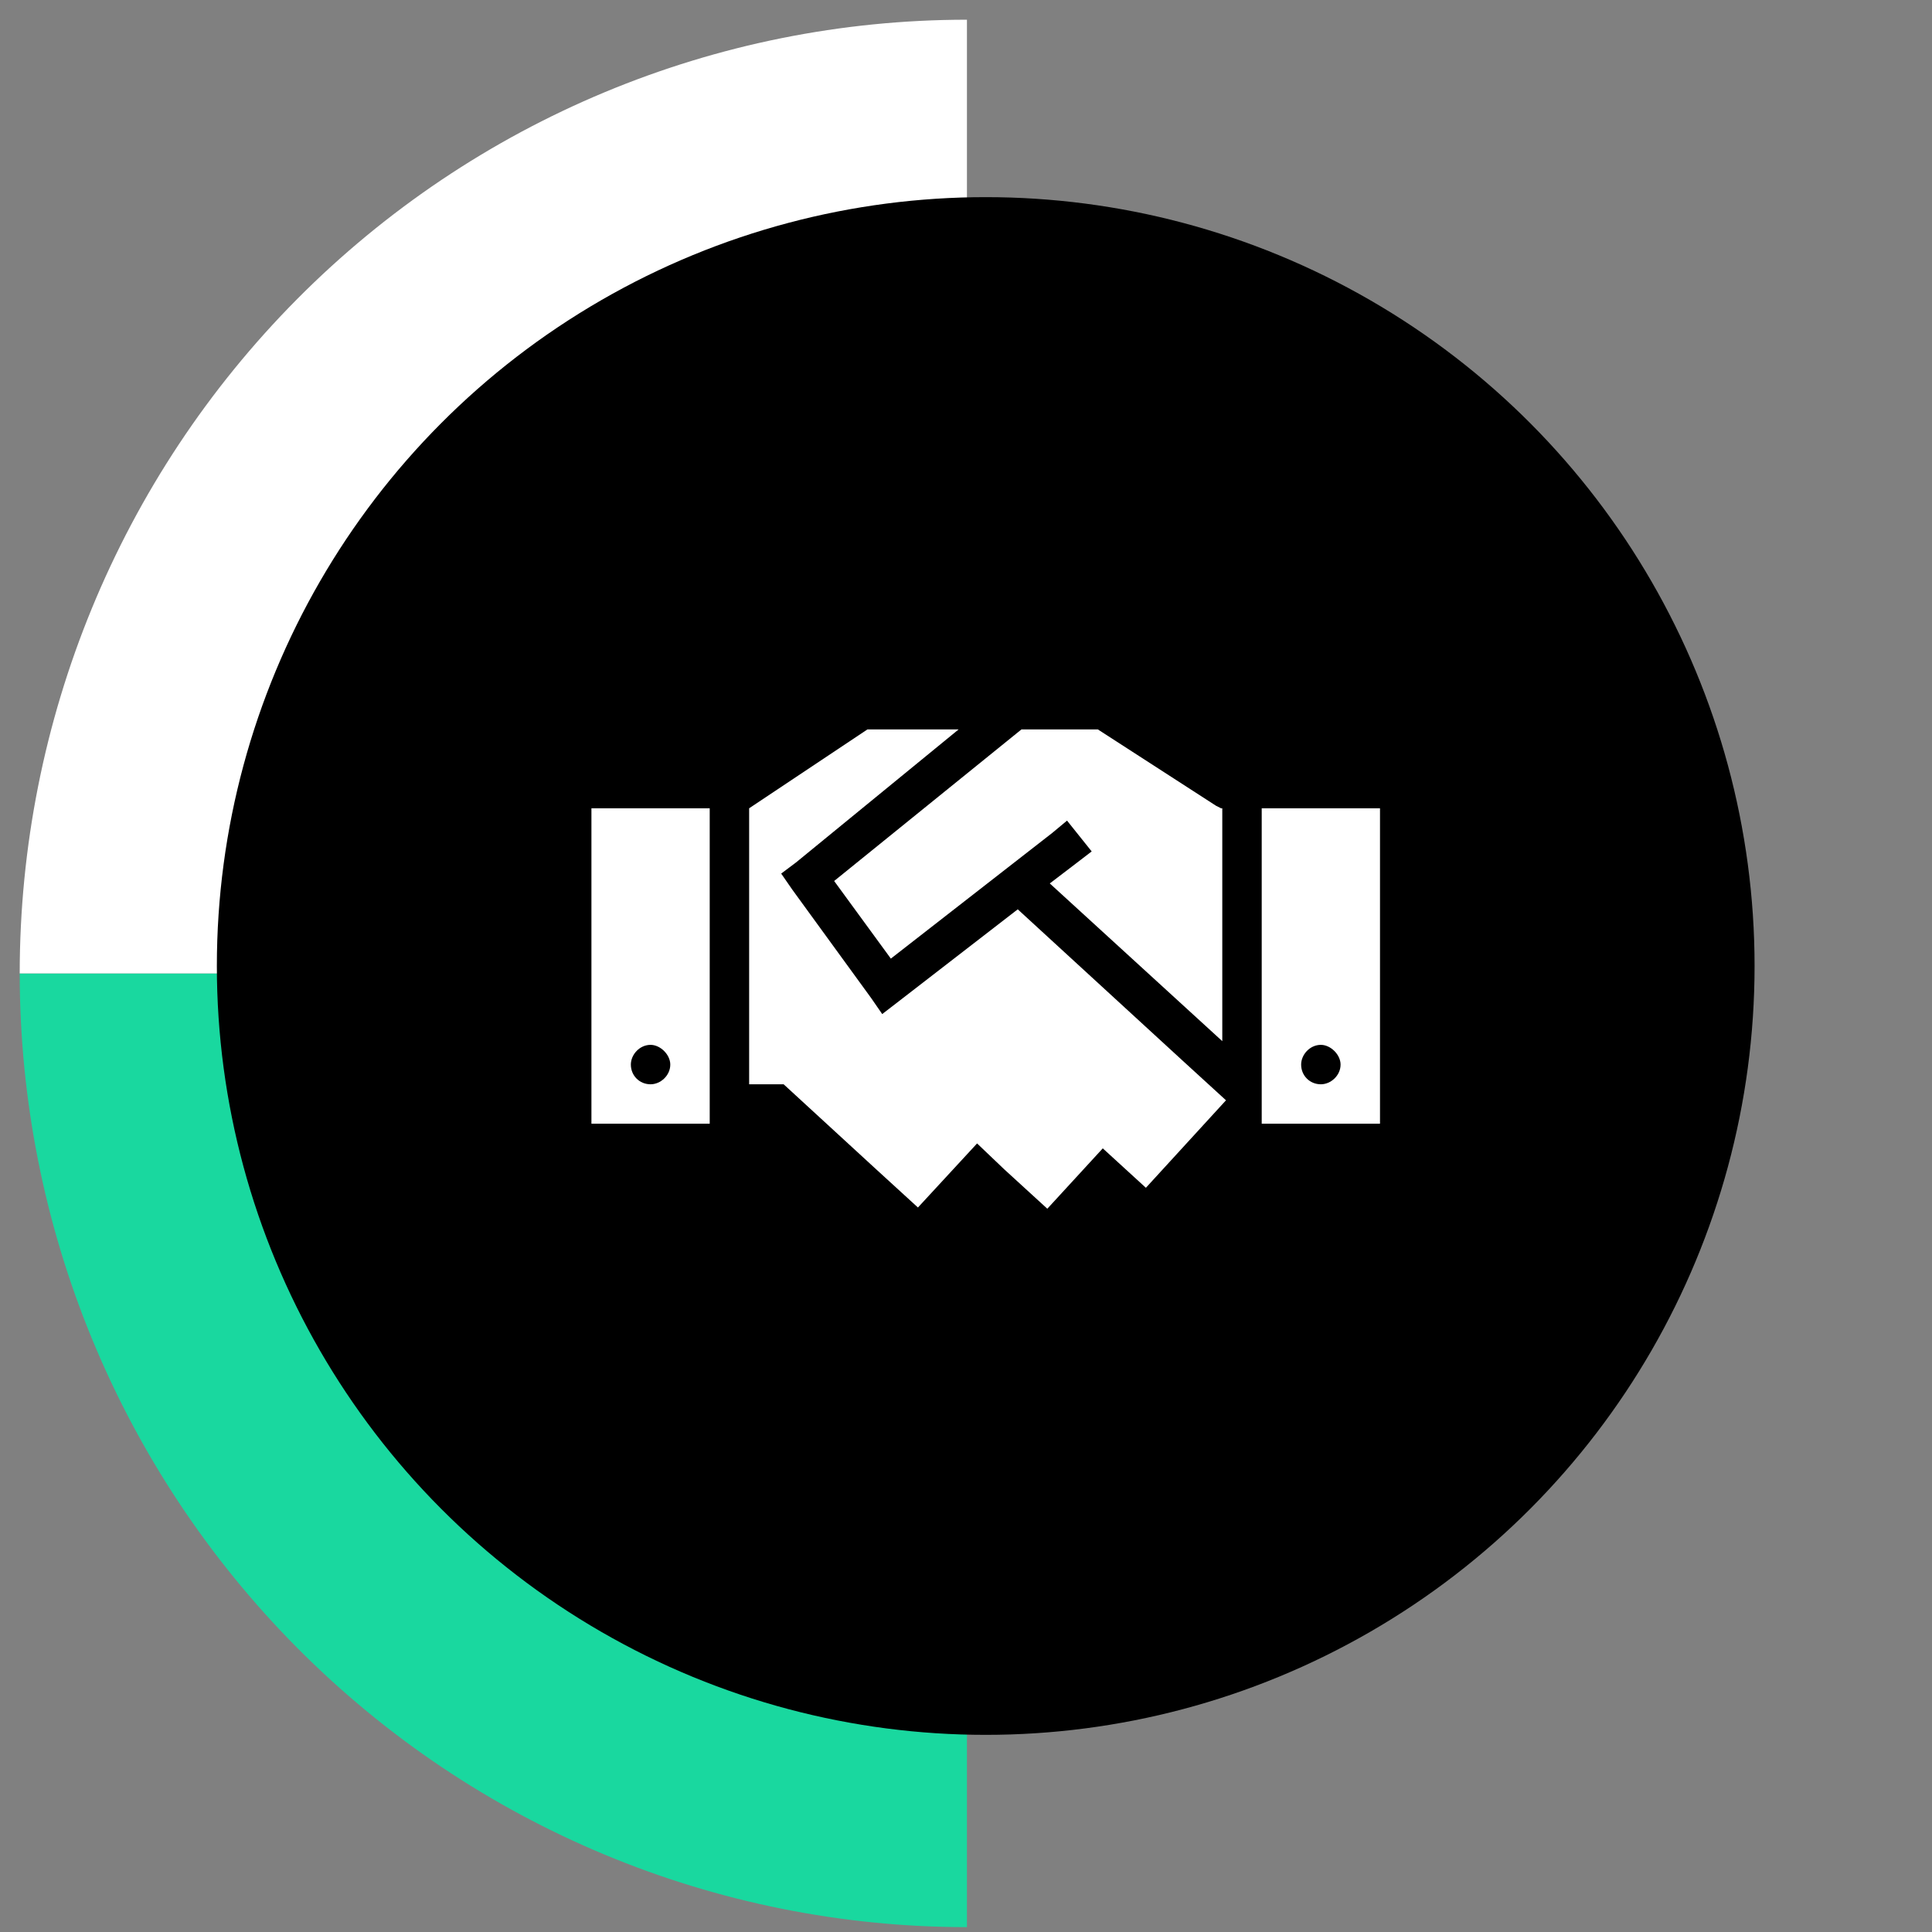
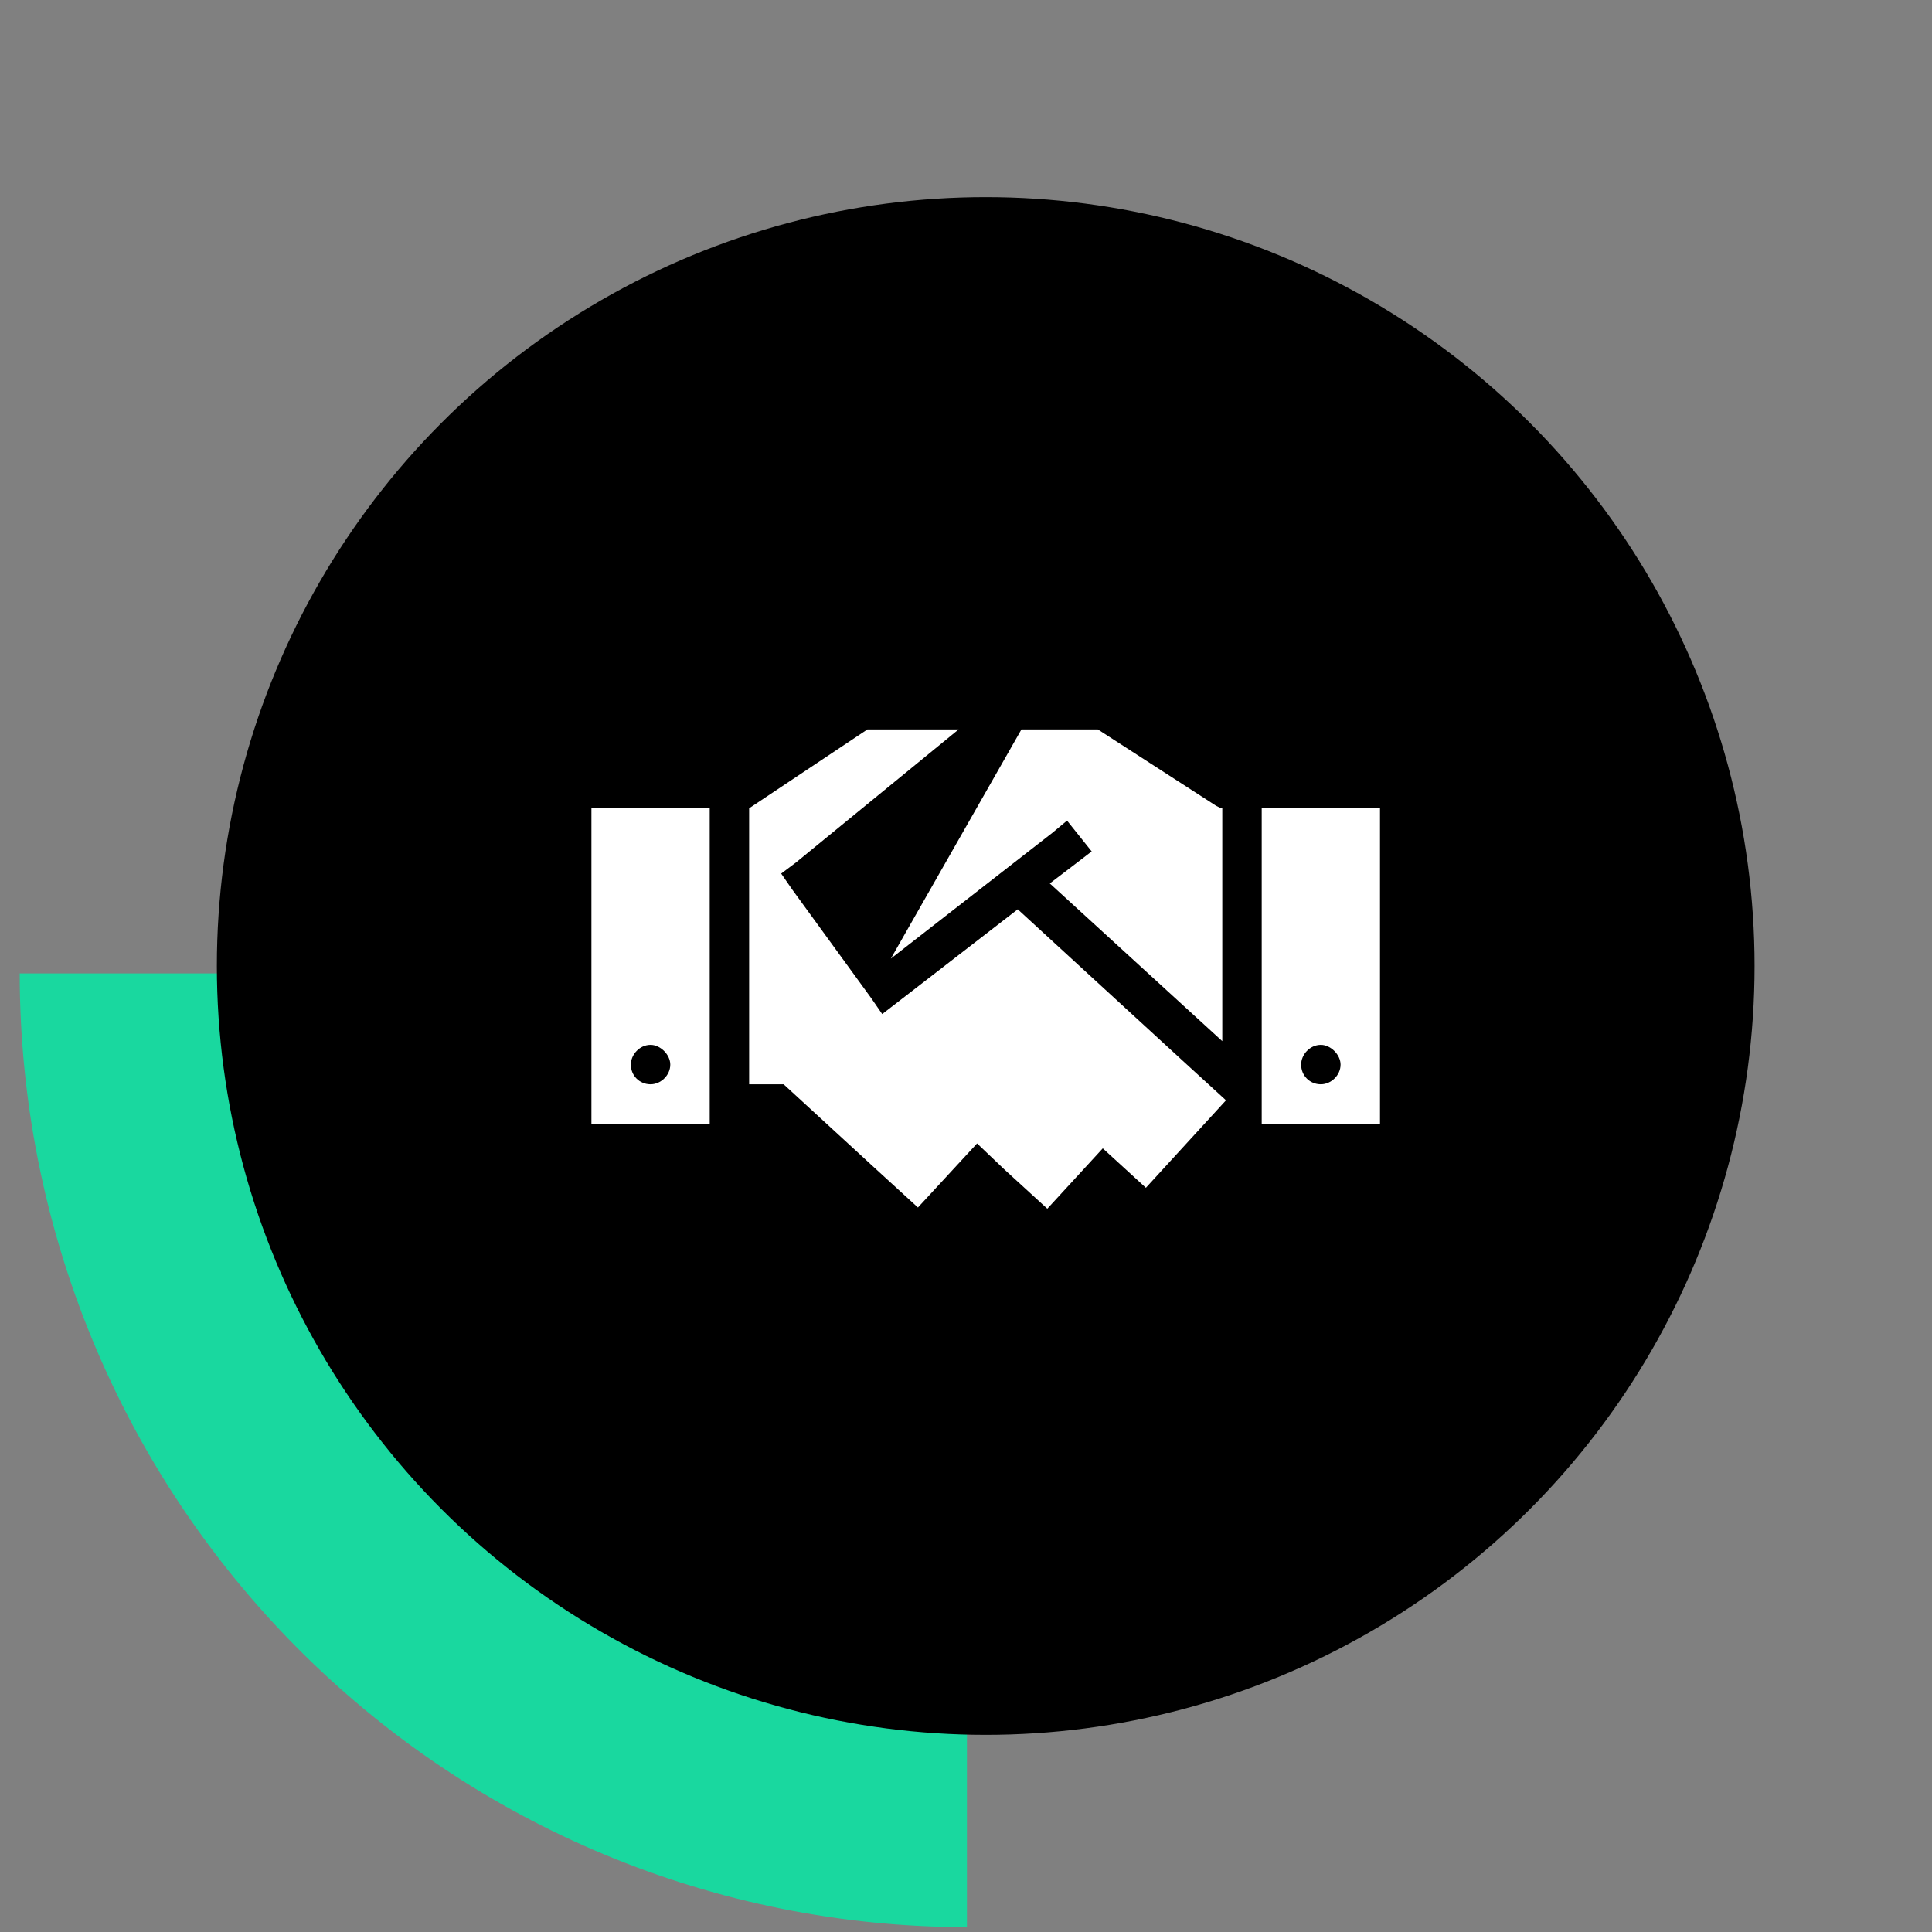
<svg xmlns="http://www.w3.org/2000/svg" width="98" height="98" viewBox="0 0 98 98" fill="none">
  <rect x="0" y="0" width="98" height="98" fill="#808080" stroke="none" />
  <path d="M49.048 97.753C36.305 97.753 24.084 92.657 15.073 83.584C6.062 74.512 1 62.207 1 49.377L49.048 49.377L49.048 97.753Z" fill="#19D89F" />
-   <path d="M1 49.377C1 36.546 6.062 24.242 15.073 15.169C24.084 6.097 36.305 1 49.048 1L49.048 49.377L1 49.377Z" fill="white" />
  <circle cx="50" cy="49" r="39" fill="black" />
-   <path d="M48.625 37H44L38 41V55H39.75L44.375 59.25L46.562 61.25L49.562 58L50.938 59.312L53.125 61.312L55.938 58.25L58.125 60.25L62.188 55.812L60 53.812L51.625 46.125L45.562 50.812L44.75 51.438L44.188 50.625L40.188 45.125L39.625 44.312L40.375 43.75L48.625 37ZM53.25 44.812L62 52.812V41H61.938L61.688 40.875L55.688 37H51.812L42.312 44.688L45.188 48.625L53.375 42.25L54.125 41.625L55.375 43.188L54.562 43.812L53.25 44.812ZM36 41H30V57H36V41ZM33 55C32.438 55 32 54.562 32 54C32 53.5 32.438 53 33 53C33.5 53 34 53.5 34 54C34 54.562 33.5 55 33 55ZM64 41V57H70V41H64ZM68 54C68 54.562 67.5 55 67 55C66.438 55 66 54.562 66 54C66 53.5 66.438 53 67 53C67.5 53 68 53.5 68 54Z" fill="white" />
+   <path d="M48.625 37H44L38 41V55H39.75L44.375 59.25L46.562 61.25L49.562 58L50.938 59.312L53.125 61.312L55.938 58.25L58.125 60.25L62.188 55.812L60 53.812L51.625 46.125L45.562 50.812L44.75 51.438L44.188 50.625L40.188 45.125L39.625 44.312L40.375 43.75L48.625 37ZM53.25 44.812L62 52.812V41H61.938L61.688 40.875L55.688 37H51.812L45.188 48.625L53.375 42.25L54.125 41.625L55.375 43.188L54.562 43.812L53.25 44.812ZM36 41H30V57H36V41ZM33 55C32.438 55 32 54.562 32 54C32 53.5 32.438 53 33 53C33.5 53 34 53.5 34 54C34 54.562 33.5 55 33 55ZM64 41V57H70V41H64ZM68 54C68 54.562 67.5 55 67 55C66.438 55 66 54.562 66 54C66 53.5 66.438 53 67 53C67.5 53 68 53.5 68 54Z" fill="white" />
</svg>